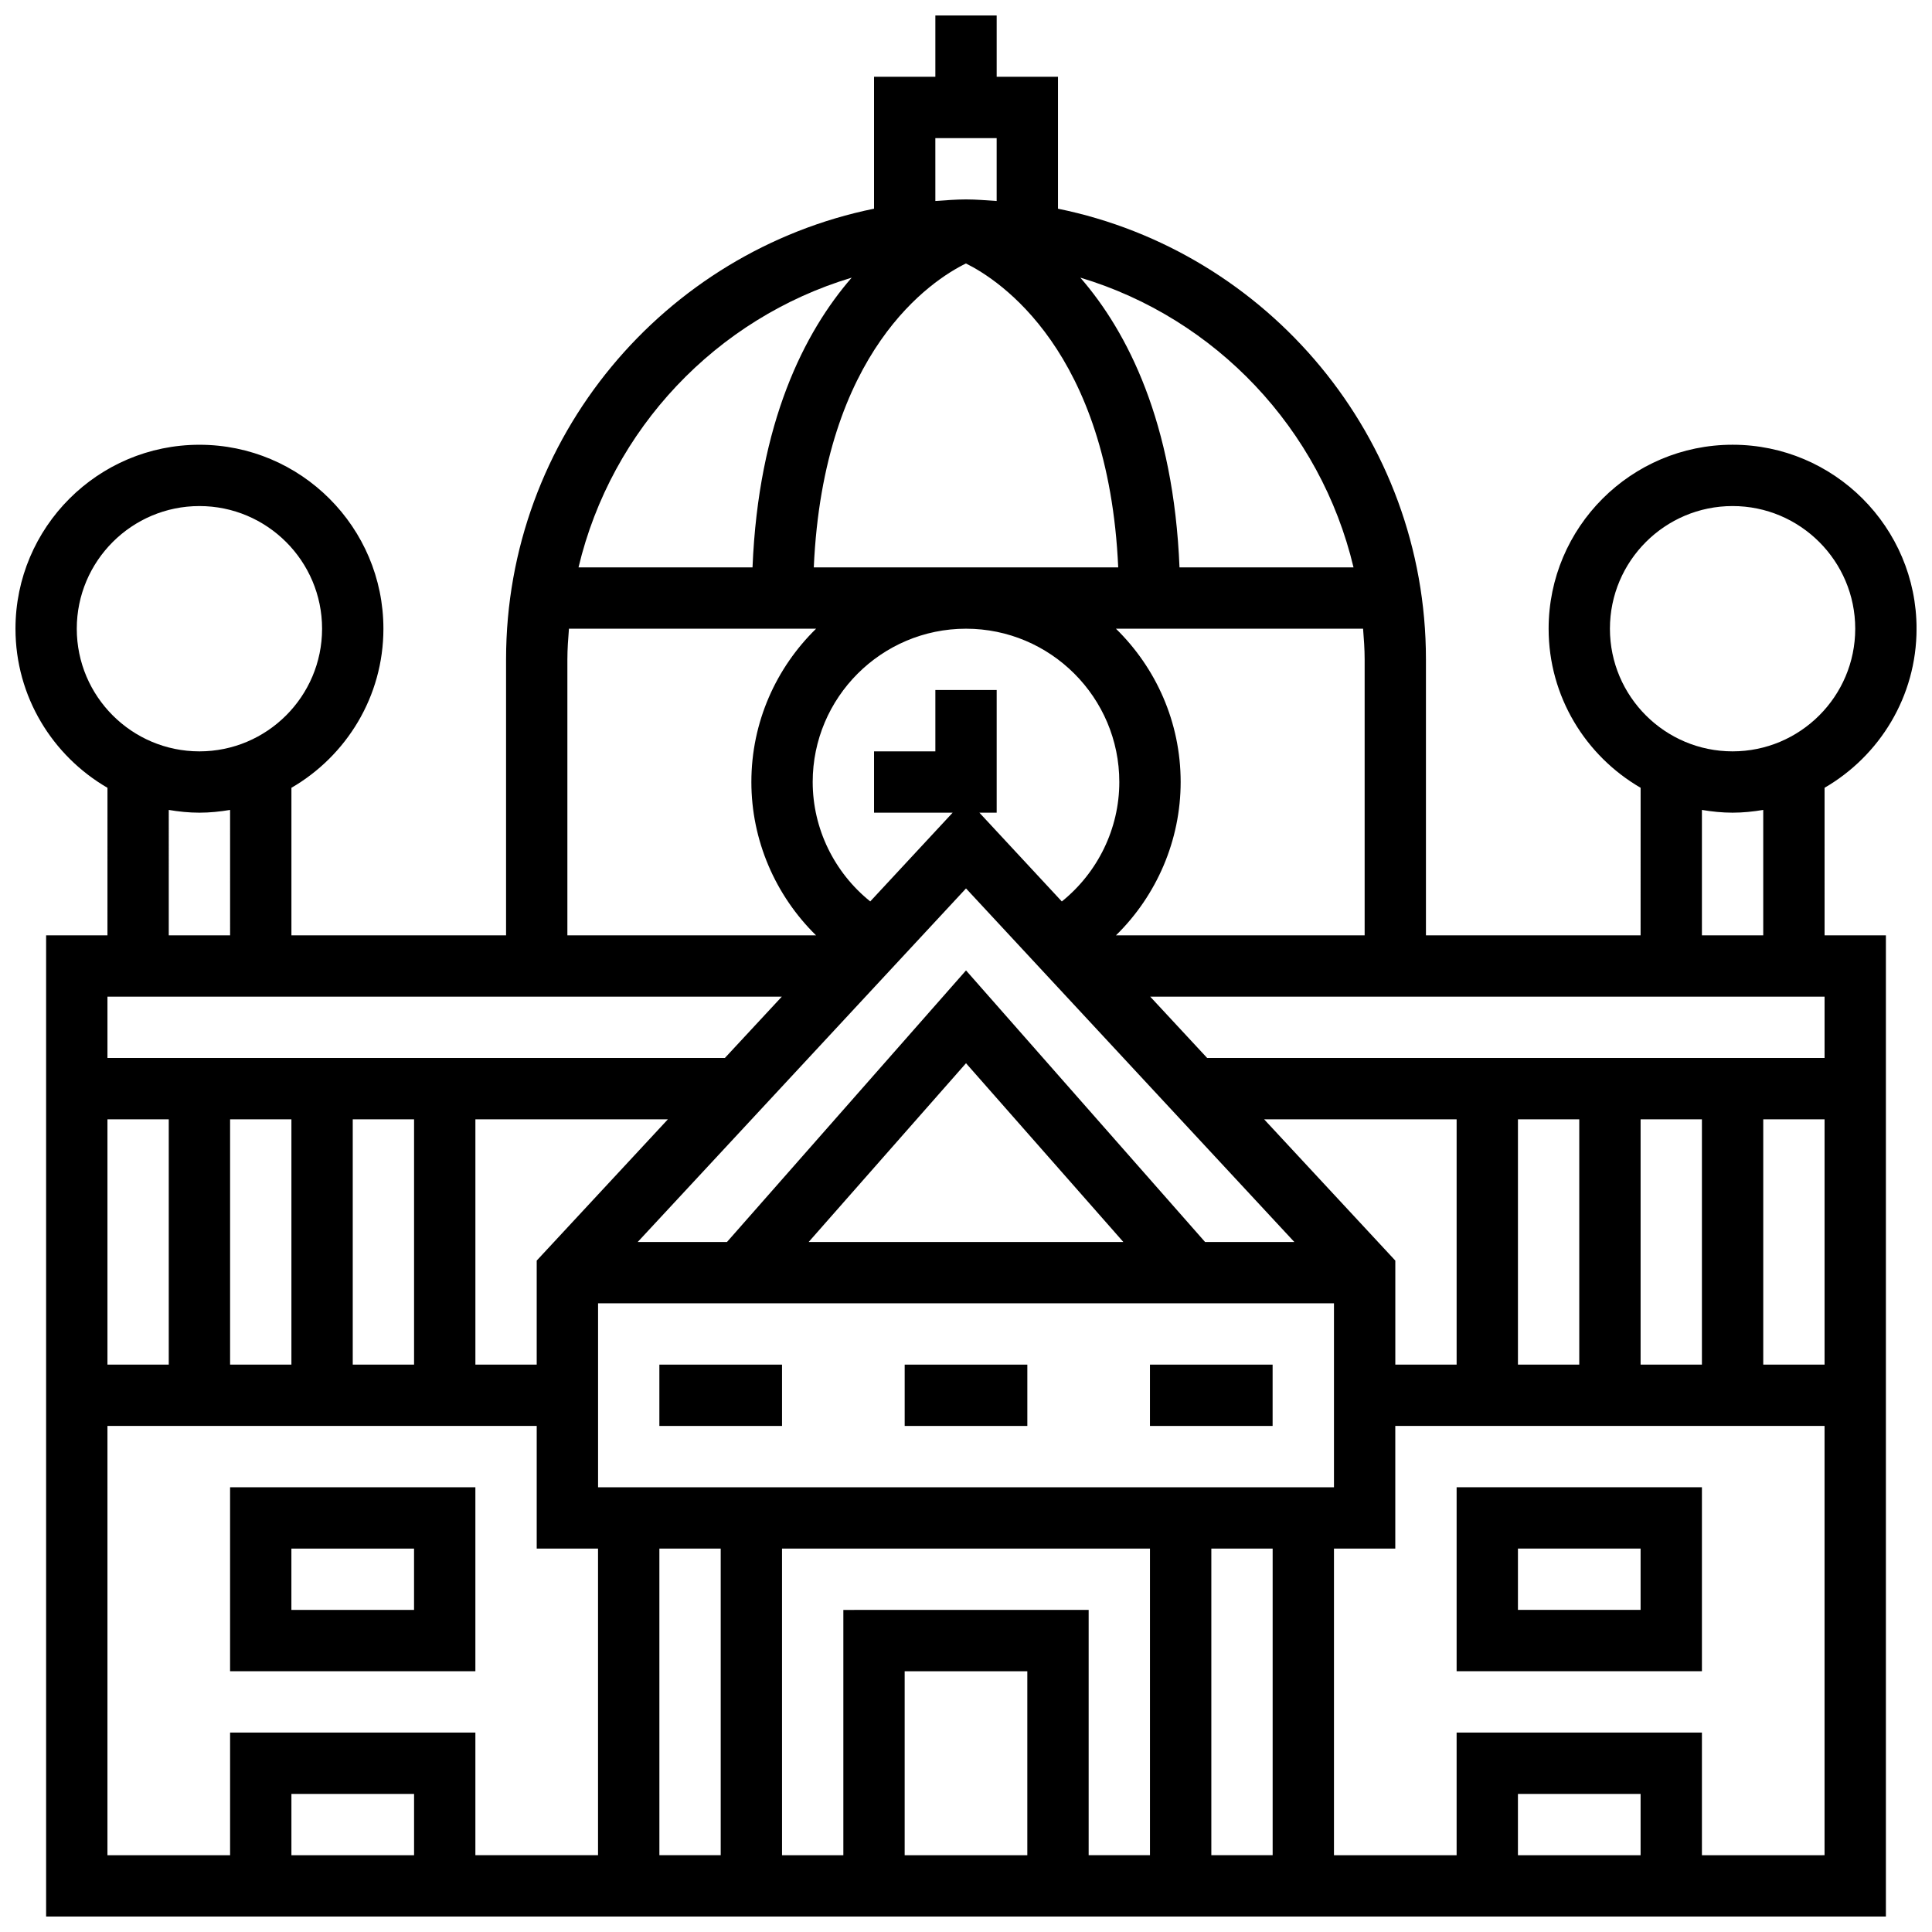
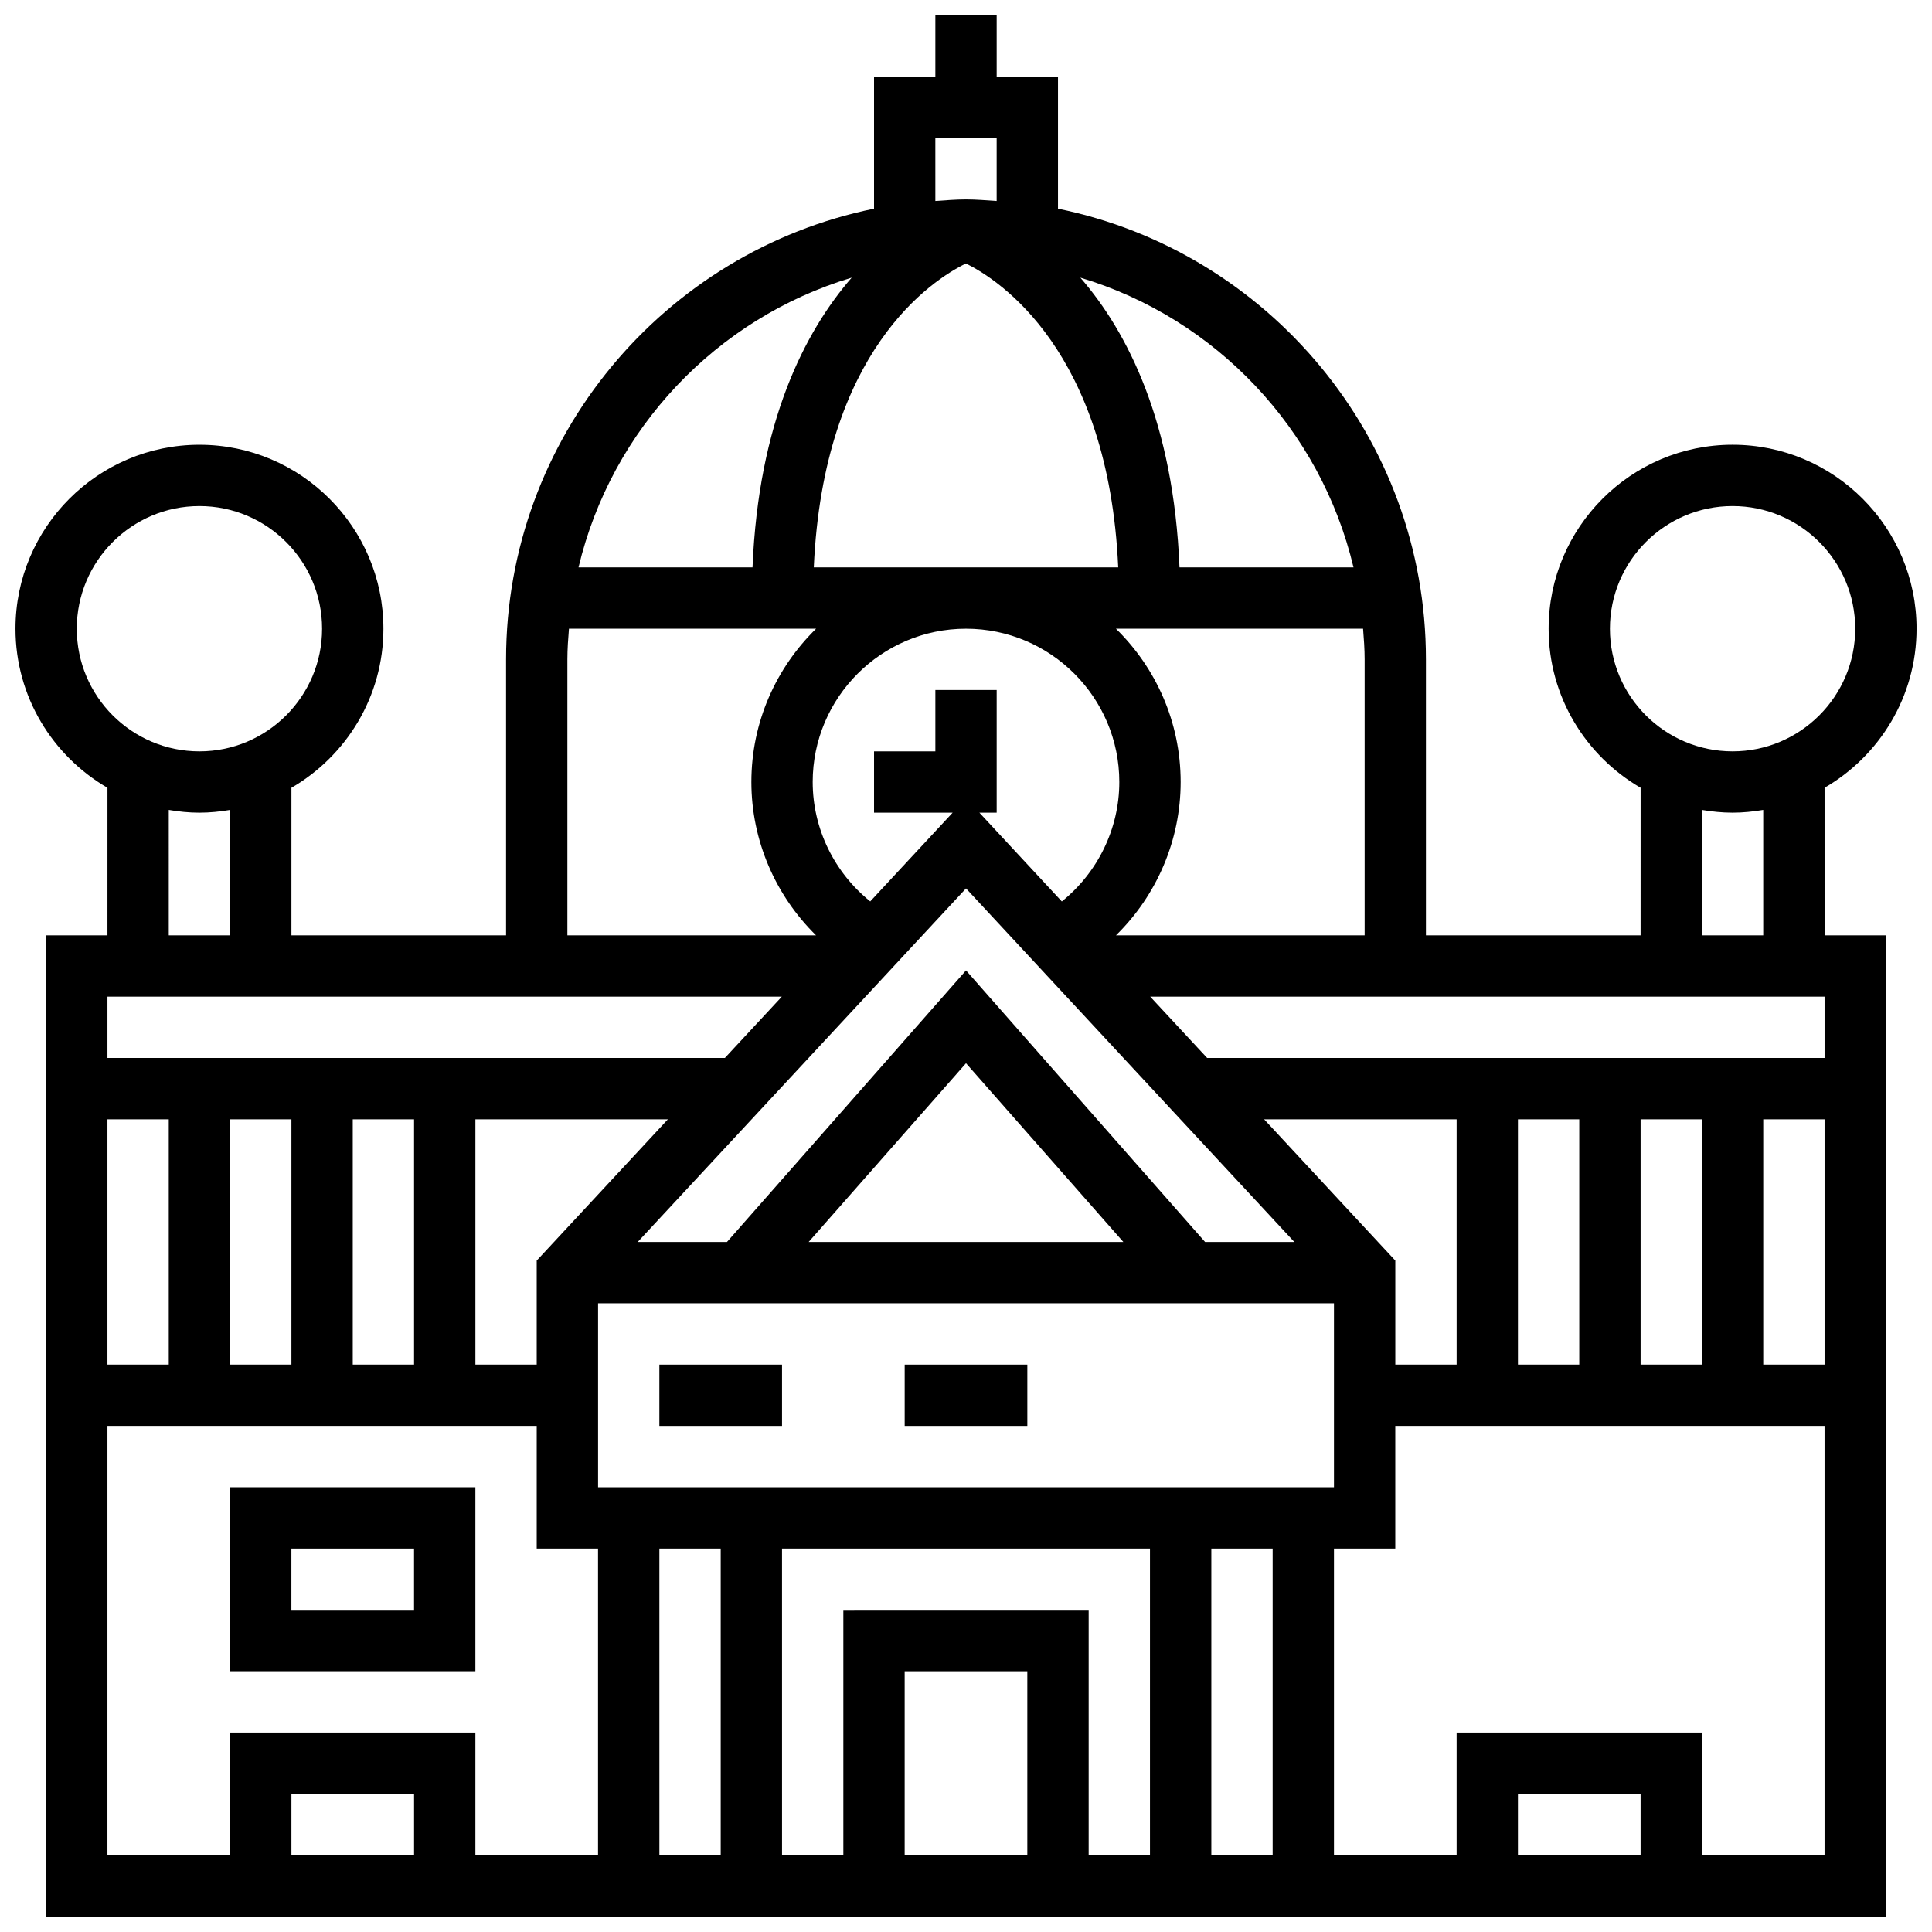
<svg xmlns="http://www.w3.org/2000/svg" width="800px" height="800px" version="1.1" viewBox="144 144 512 512">
  <defs>
    <clipPath id="a">
      <path d="m148.09 148.09h503.81v503.81h-503.81z" />
    </clipPath>
  </defs>
-   <path d="m448.75 505.64h32.504v16.25h-32.504z" />
  <path d="m318.74 505.64h32.504v16.25h-32.504z" />
  <path d="m383.75 505.64h32.504v16.25h-32.504z" />
  <g clip-path="url(#a)">
    <path d="m627.53 352.77c14.547-8.441 24.379-24.16 24.379-42.156 0-26.891-21.867-48.754-48.754-48.754-26.891 0-48.754 21.867-48.754 48.754 0 18 9.832 33.715 24.379 42.156l-0.008 39.102h-56.883v-73.133c0-58.863-41.945-108.11-97.512-119.43v-34.961h-16.25v-16.25h-16.25v16.25h-16.25v34.957c-55.57 11.332-97.516 60.574-97.516 119.44v73.133h-56.883v-39.102c14.547-8.441 24.379-24.16 24.379-42.156 0-26.891-21.867-48.754-48.754-48.754-26.891 0-48.754 21.867-48.754 48.754 0 18 9.832 33.715 24.379 42.156l-0.004 39.102h-16.254v260.03h487.56v-260.03h-16.25zm-24.379-74.66c17.926 0 32.504 14.578 32.504 32.504s-14.578 32.504-32.504 32.504c-17.926 0-32.504-14.578-32.504-32.504s14.578-32.504 32.504-32.504zm-8.125 80.527c2.648 0.445 5.356 0.73 8.125 0.73 2.769 0 5.477-0.285 8.125-0.73v33.234h-16.25zm32.504 65.738h-163.62l-15.09-16.25h178.71zm-211.28 211.28h-32.504v-48.754h32.504zm-48.754-65.008v65.008h-16.25l-0.004-81.262h97.512v81.258h-16.25v-65.008zm-81.262-92.578v27.57h-16.25v-65.008h51.016zm-113.76 27.57v-65.008h16.25v65.008zm32.504-65.008h16.25v65.008h-16.25zm32.504 0h16.25v65.008h-16.25zm121.89-89.387c0-22.402 18.227-40.629 40.629-40.629s40.629 18.227 40.629 40.629c0 12.391-5.738 24.004-15.234 31.652l-21.848-23.527h4.582v-32.504h-16.25v16.25h-16.25v16.25h20.836l-21.844 23.523c-9.512-7.648-15.25-19.262-15.25-31.645zm40.613-137.42c8.785 4.332 37.77 23.078 40.355 80.535h-80.676c2.551-57.473 31.309-76.137 40.32-80.535zm0.02 165.62 87.004 93.691h-23.656l-63.348-71.965-63.344 71.965h-23.656zm41.691 93.691h-83.387l41.695-47.367zm-106.7 81.258v81.258h-16.25l-0.004-81.258zm130.02 0h16.25v81.258h-16.25zm-162.52-16.25v-48.754h195.02v48.754zm176.51-97.512h51.016v65.008h-16.25v-27.57zm67.266 0h16.25v65.008h-16.25zm32.504 0h16.25v65.008h-16.25zm32.504 0h16.25v65.008h-16.25zm-171.53-48.758c10.785-10.57 17.137-25.18 17.137-40.629 0-15.91-6.582-30.293-17.152-40.629h65.496c0.211 2.688 0.414 5.379 0.414 8.125v73.133zm62.945-97.512h-46.113c-1.566-38.418-13.766-62.383-26.281-76.781 35.859 10.758 63.676 40.094 72.395 76.781zm-110.82-113.76h16.25v16.668c-2.695-0.18-5.375-0.418-8.121-0.418s-5.43 0.234-8.125 0.414zm-22.168 36.98c-12.516 14.398-24.711 38.363-26.281 76.781h-46.113c8.723-36.688 36.535-66.023 72.395-76.781zm-75.344 101.16c0-2.746 0.203-5.438 0.414-8.125h65.496c-10.57 10.336-17.152 24.719-17.152 40.629 0 15.438 6.356 30.051 17.137 40.629h-65.895zm-97.512-40.629c17.926 0 32.504 14.578 32.504 32.504s-14.578 32.504-32.504 32.504c-17.926 0-32.504-14.578-32.504-32.504s14.578-32.504 32.504-32.504zm-8.125 80.527c2.648 0.449 5.356 0.73 8.125 0.73 2.769 0 5.477-0.285 8.125-0.73l0.004 33.234h-16.254zm162.46 49.488-15.09 16.25h-163.62v-16.25zm-178.71 113.76h113.76v32.504h16.25v81.258h-32.504v-32.504l-65.004 0.004v32.504h-32.504zm81.258 113.77h-32.504v-16.25h32.504zm325.04 0h-32.504v-16.25h32.504zm16.254 0v-32.504h-65.008v32.504h-32.504v-81.262h16.25v-32.504h113.76v113.76z" />
  </g>
-   <path d="m530.02 586.89h65.008v-48.754h-65.008zm16.25-32.504h32.504v16.25h-32.504z" />
  <path d="m269.98 538.14h-65.008v48.754h65.008zm-16.254 32.504h-32.504v-16.25h32.504z" />
</svg>